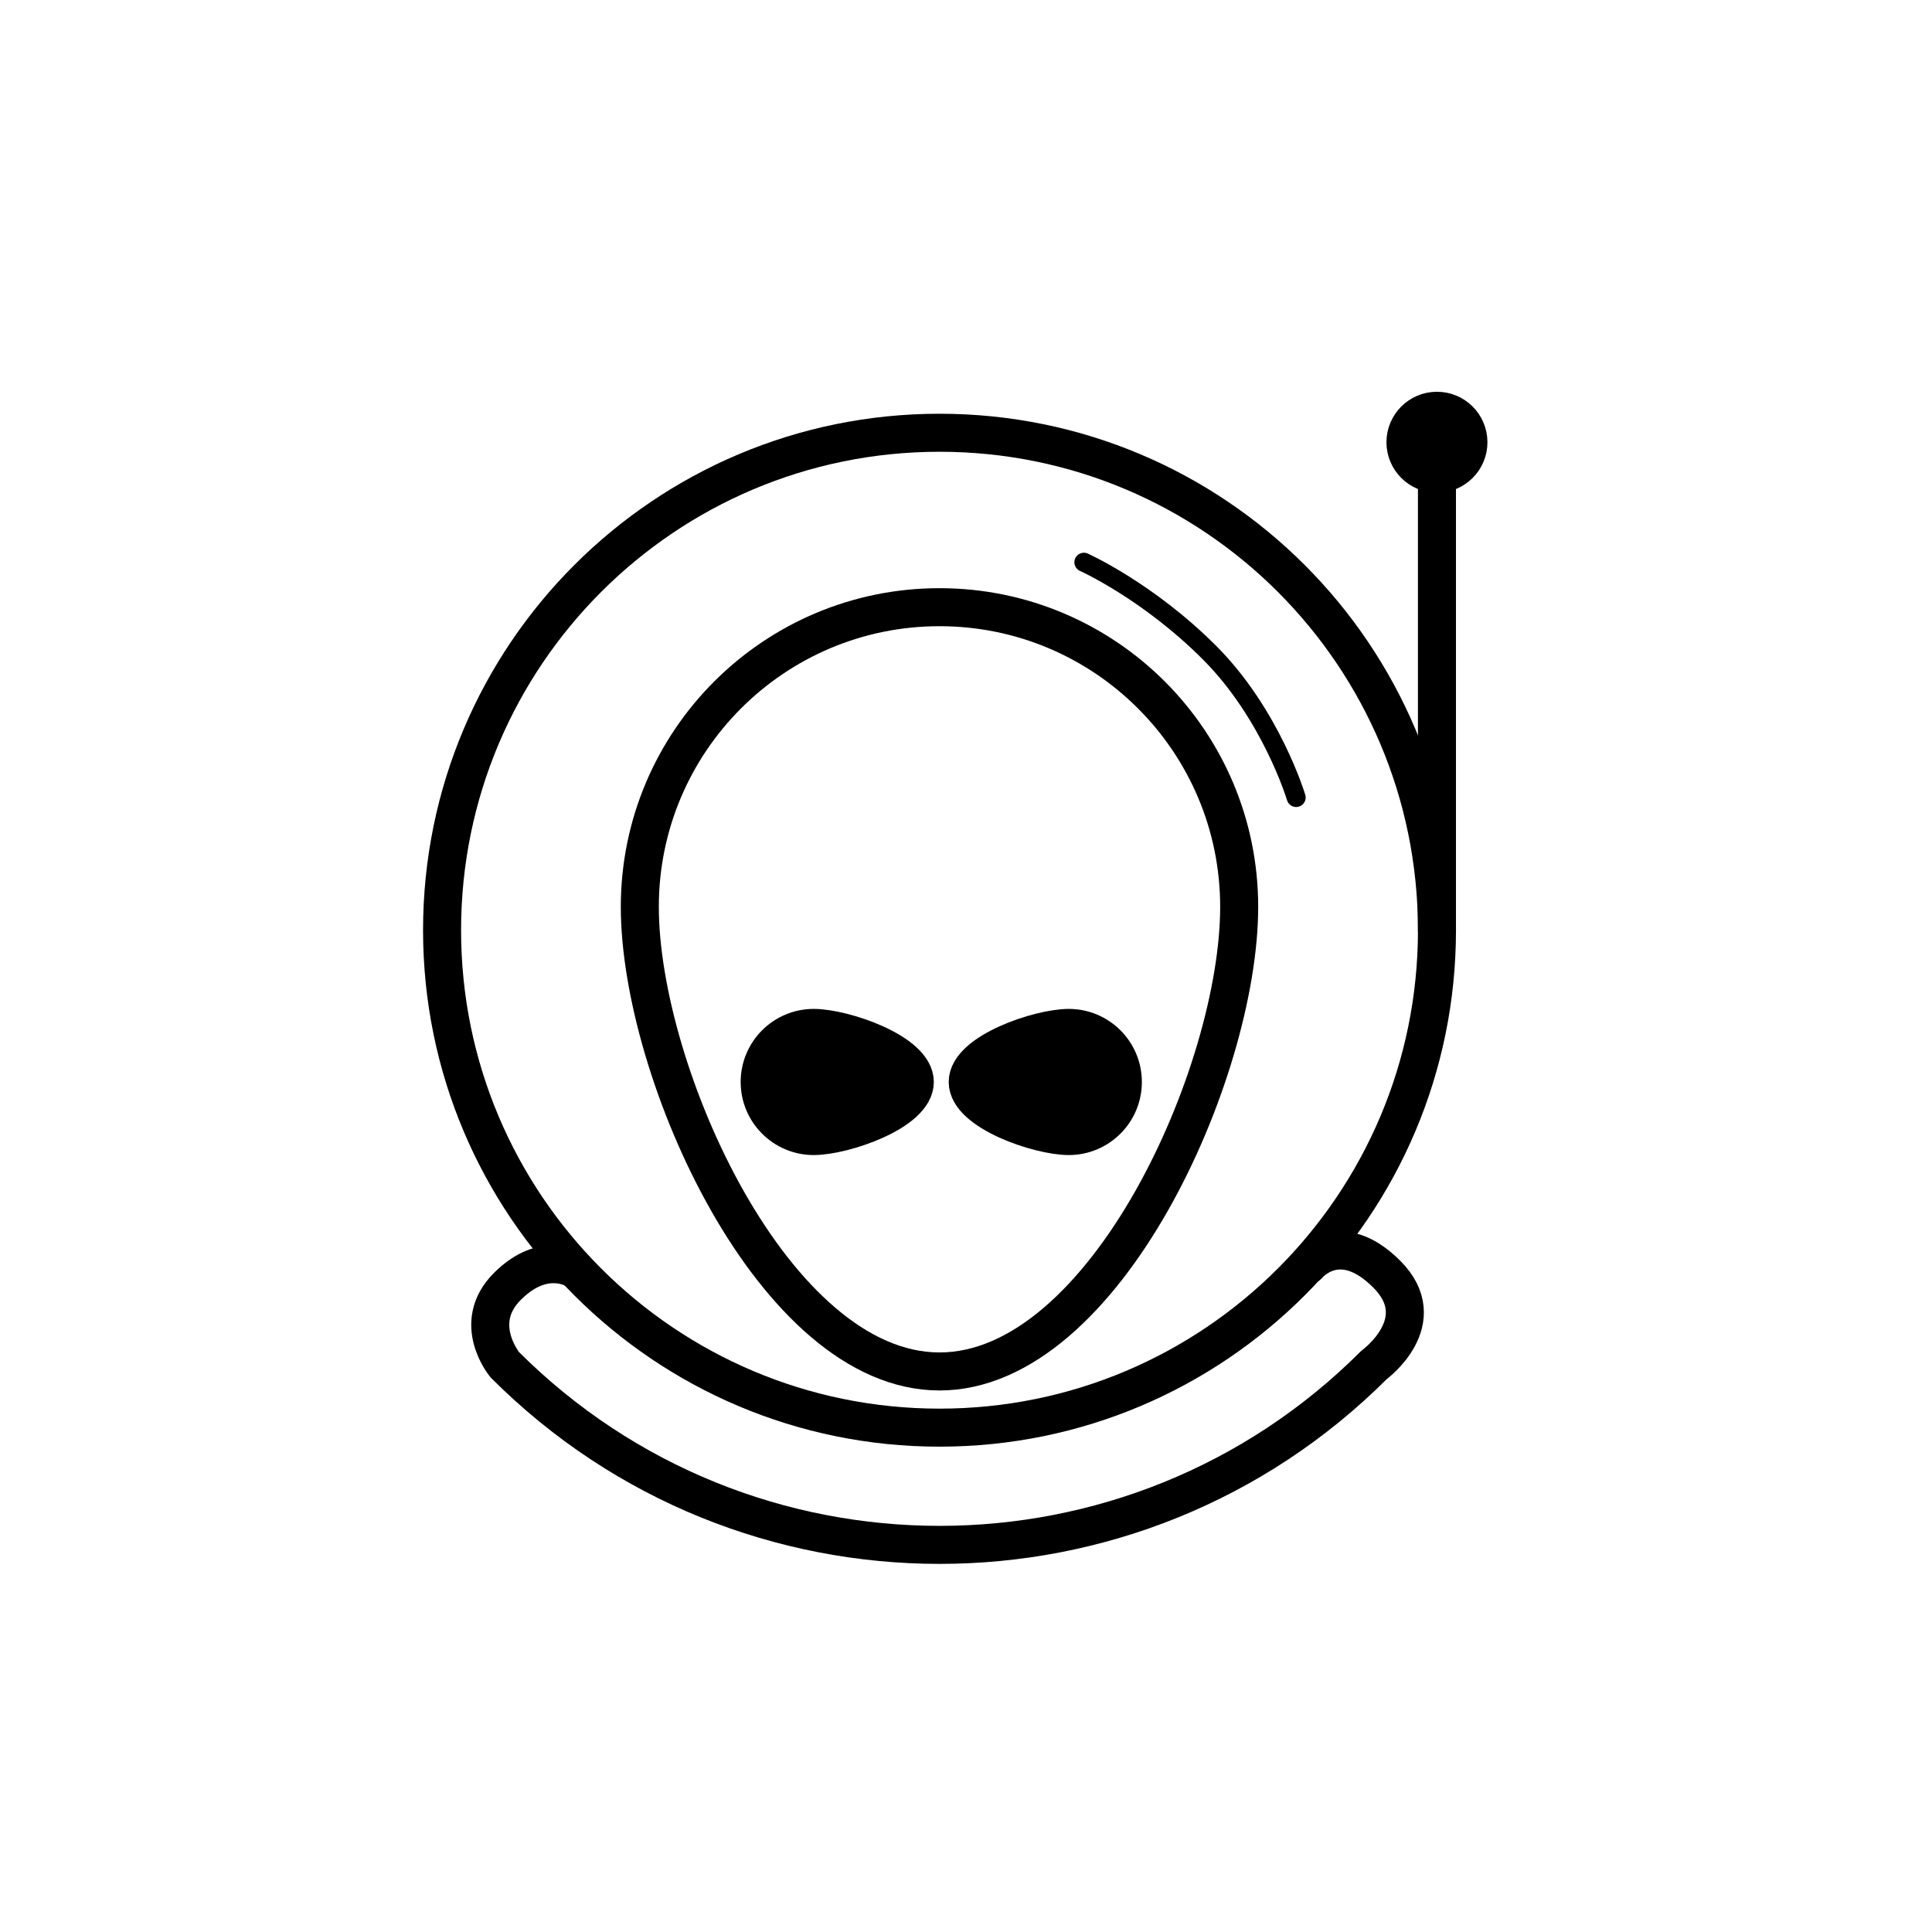
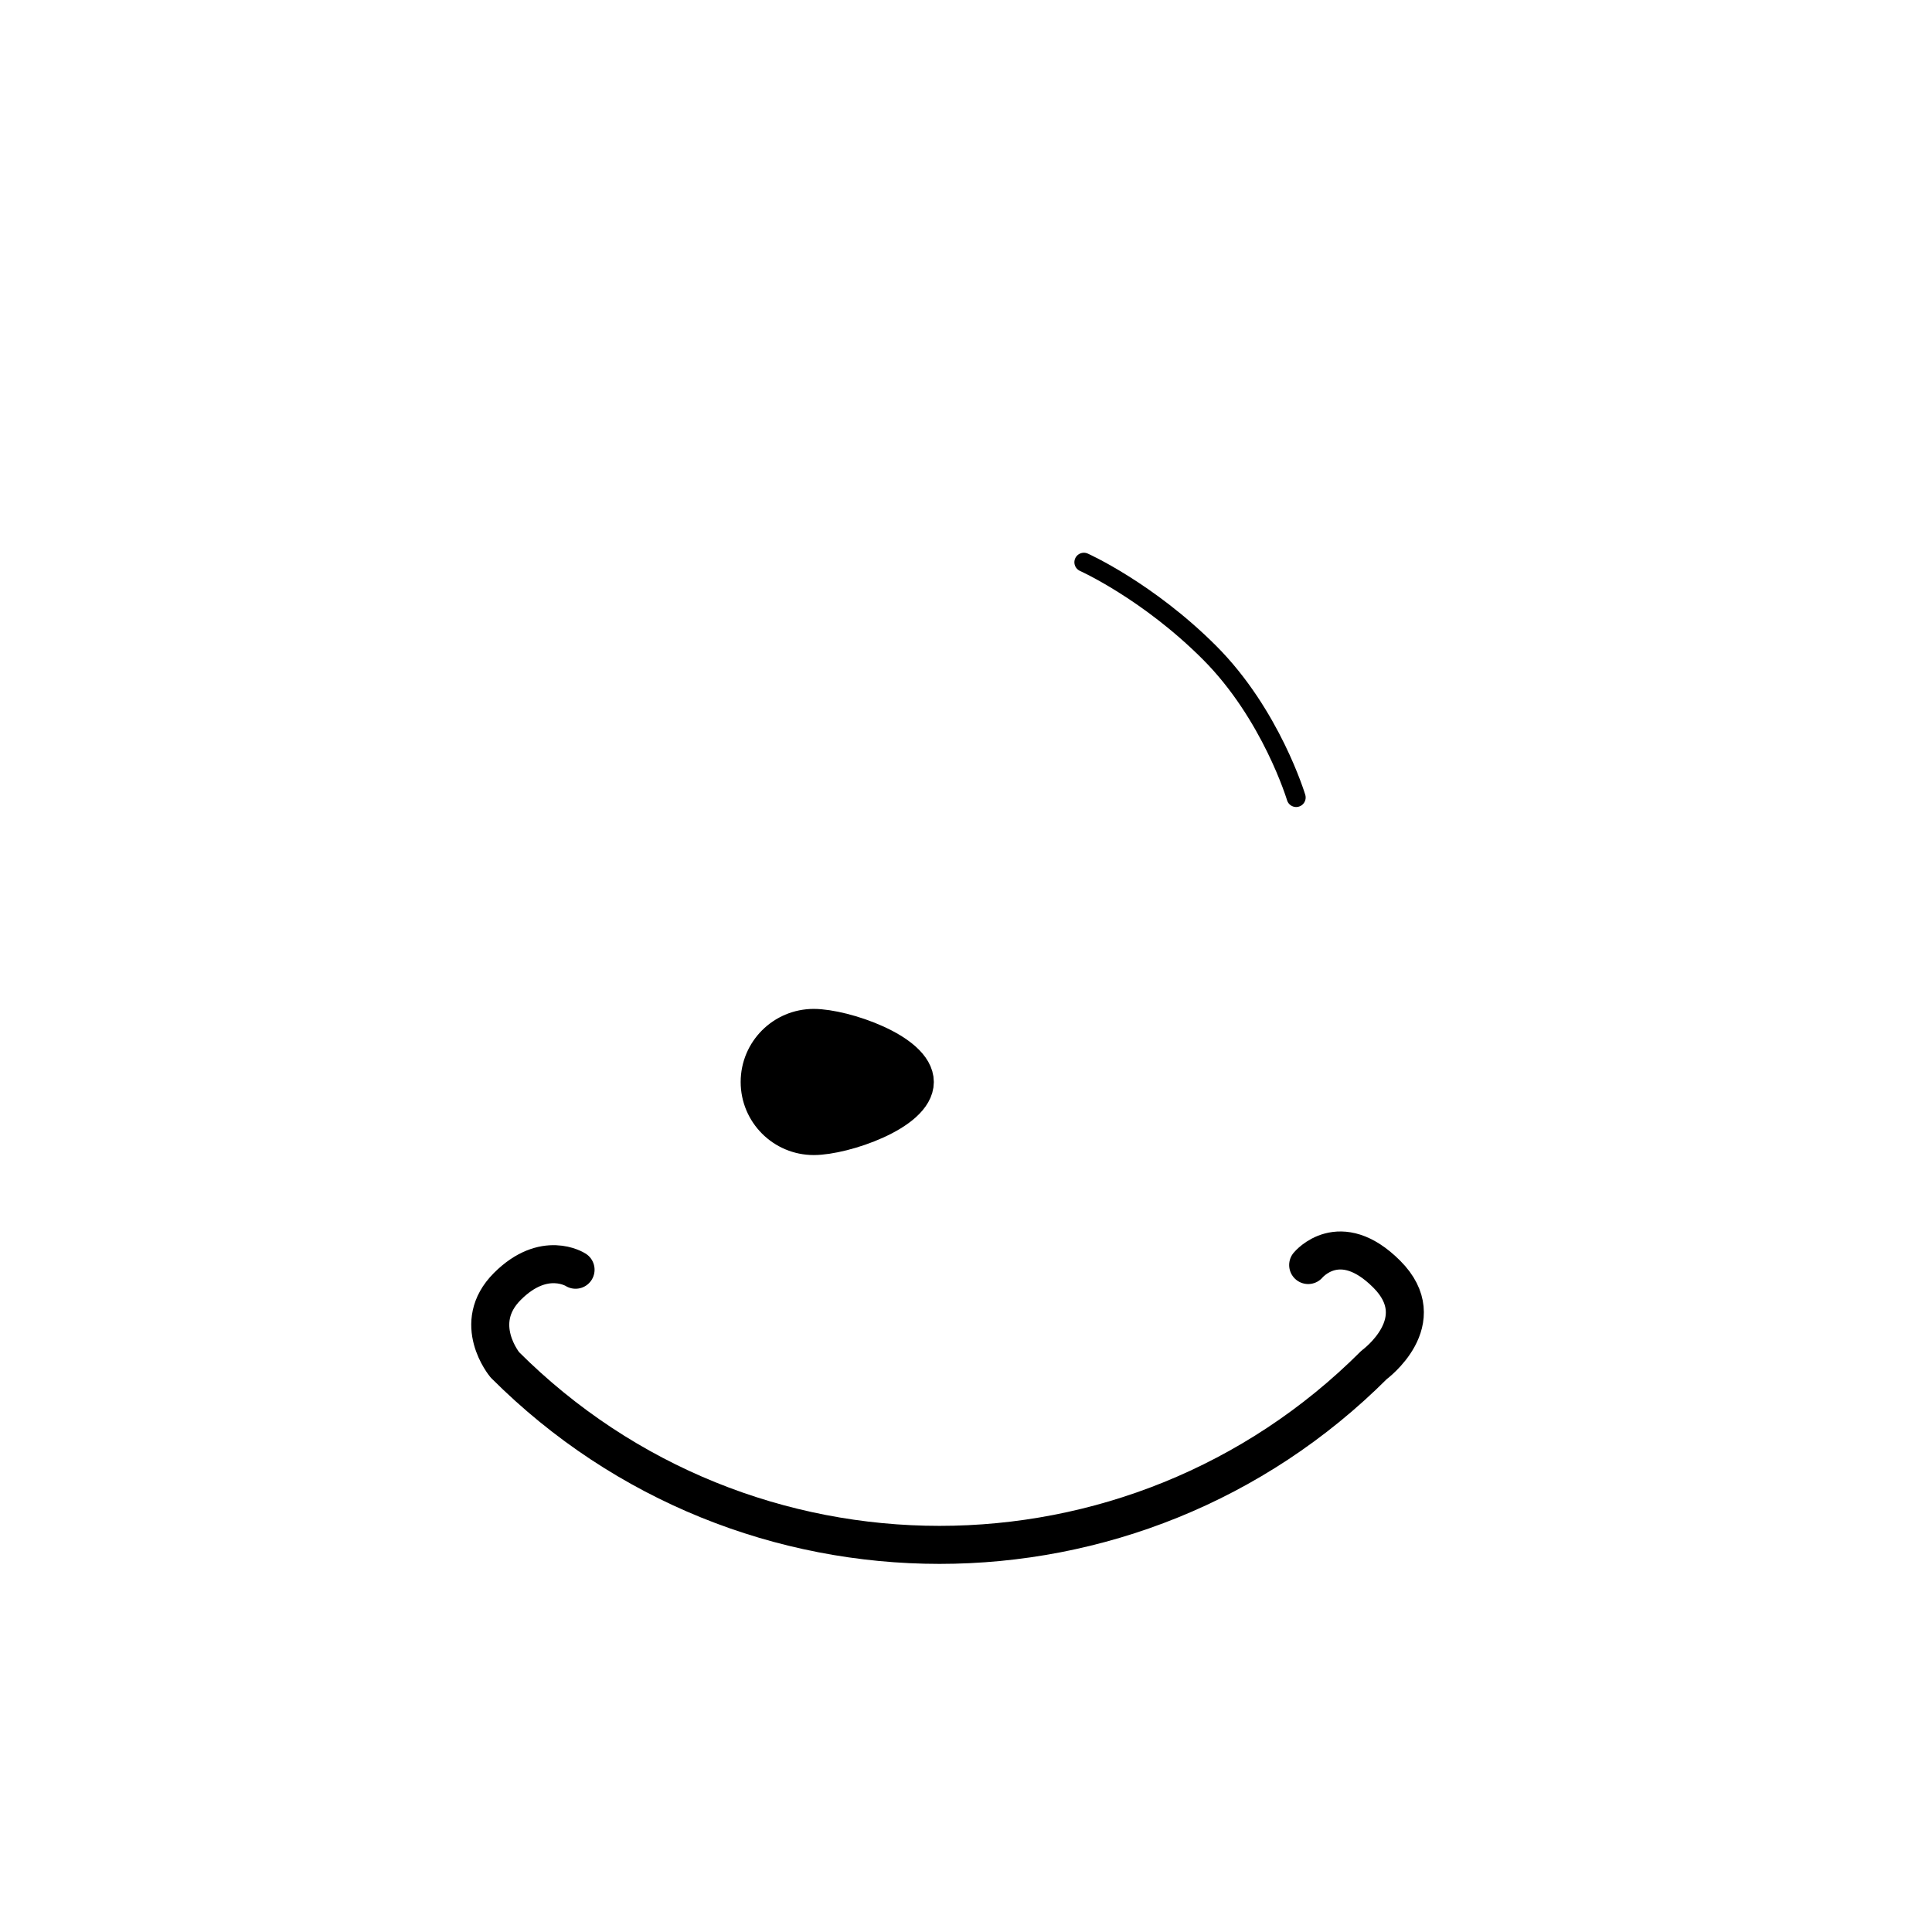
<svg xmlns="http://www.w3.org/2000/svg" width="800px" height="800px" version="1.1" viewBox="144 144 512 512">
  <g stroke="#000000" stroke-linecap="round" stroke-linejoin="round" stroke-miterlimit="10">
-     <path transform="matrix(5.038 0 0 5.038 148.09 148.09)" d="m32.844 46.892c0-8.706 7.058-15.764 15.764-15.764 8.706 0 15.764 7.058 15.764 15.764-7.76e-4 8.706-7.058 24.438-15.763 24.438-8.706 0-15.765-15.732-15.765-24.438z" fill="none" stroke-width="2" />
    <path transform="matrix(5.038 0 0 5.038 148.09 148.09)" d="m47.31 56.103c0 1.571-3.746 2.844-5.317 2.844-1.571 0-2.844-1.273-2.844-2.844s1.273-2.844 2.844-2.844c1.572 7.76e-4 5.317 1.274 5.317 2.844z" stroke-width="2" />
-     <path transform="matrix(5.038 0 0 5.038 148.09 148.09)" d="m50.092 56.103c0 1.571 3.746 2.844 5.317 2.844 1.571 0 2.844-1.273 2.844-2.844s-1.273-2.844-2.844-2.844c-1.571 7.76e-4 -5.317 1.274-5.317 2.844z" stroke-width="2" />
-     <path transform="matrix(5.038 0 0 5.038 148.09 148.09)" d="m74.776 48.119c0 14.452-11.715 26.167-26.167 26.167-14.452 0-26.167-11.715-26.167-26.167s11.715-26.167 26.167-26.167c14.452 0 26.167 11.715 26.167 26.167" fill="none" stroke-width="2" />
    <path transform="matrix(5.038 0 0 5.038 148.09 148.09)" d="m29.464 65.979s-1.644-1.067-3.588 0.878c-1.945 1.945-0.13 4.125-0.13 4.125 12.627 12.627 33.099 12.627 45.726 0 0 0 3.143-2.29 0.66-4.773-2.483-2.483-4.131-0.477-4.131-0.477" fill="none" stroke-width="2" />
-     <path transform="matrix(5.038 0 0 5.038 148.09 148.09)" d="m74.775 48.119v-25.667" fill="none" stroke-width="2" />
-     <path transform="matrix(5.038 0 0 5.038 148.09 148.09)" d="m76.431 22.452c0 0.914-0.741 1.655-1.656 1.655-0.914 0-1.656-0.741-1.656-1.655 0-0.915 0.742-1.656 1.656-1.656 0.915 0 1.656 0.741 1.656 1.656" fill="none" stroke-width="2" />
    <path transform="matrix(5.038 0 0 5.038 148.09 148.09)" d="m56.203 28.764s3.354 1.5 6.604 4.75c3.25 3.25 4.562 7.625 4.562 7.625" fill="none" />
  </g>
</svg>